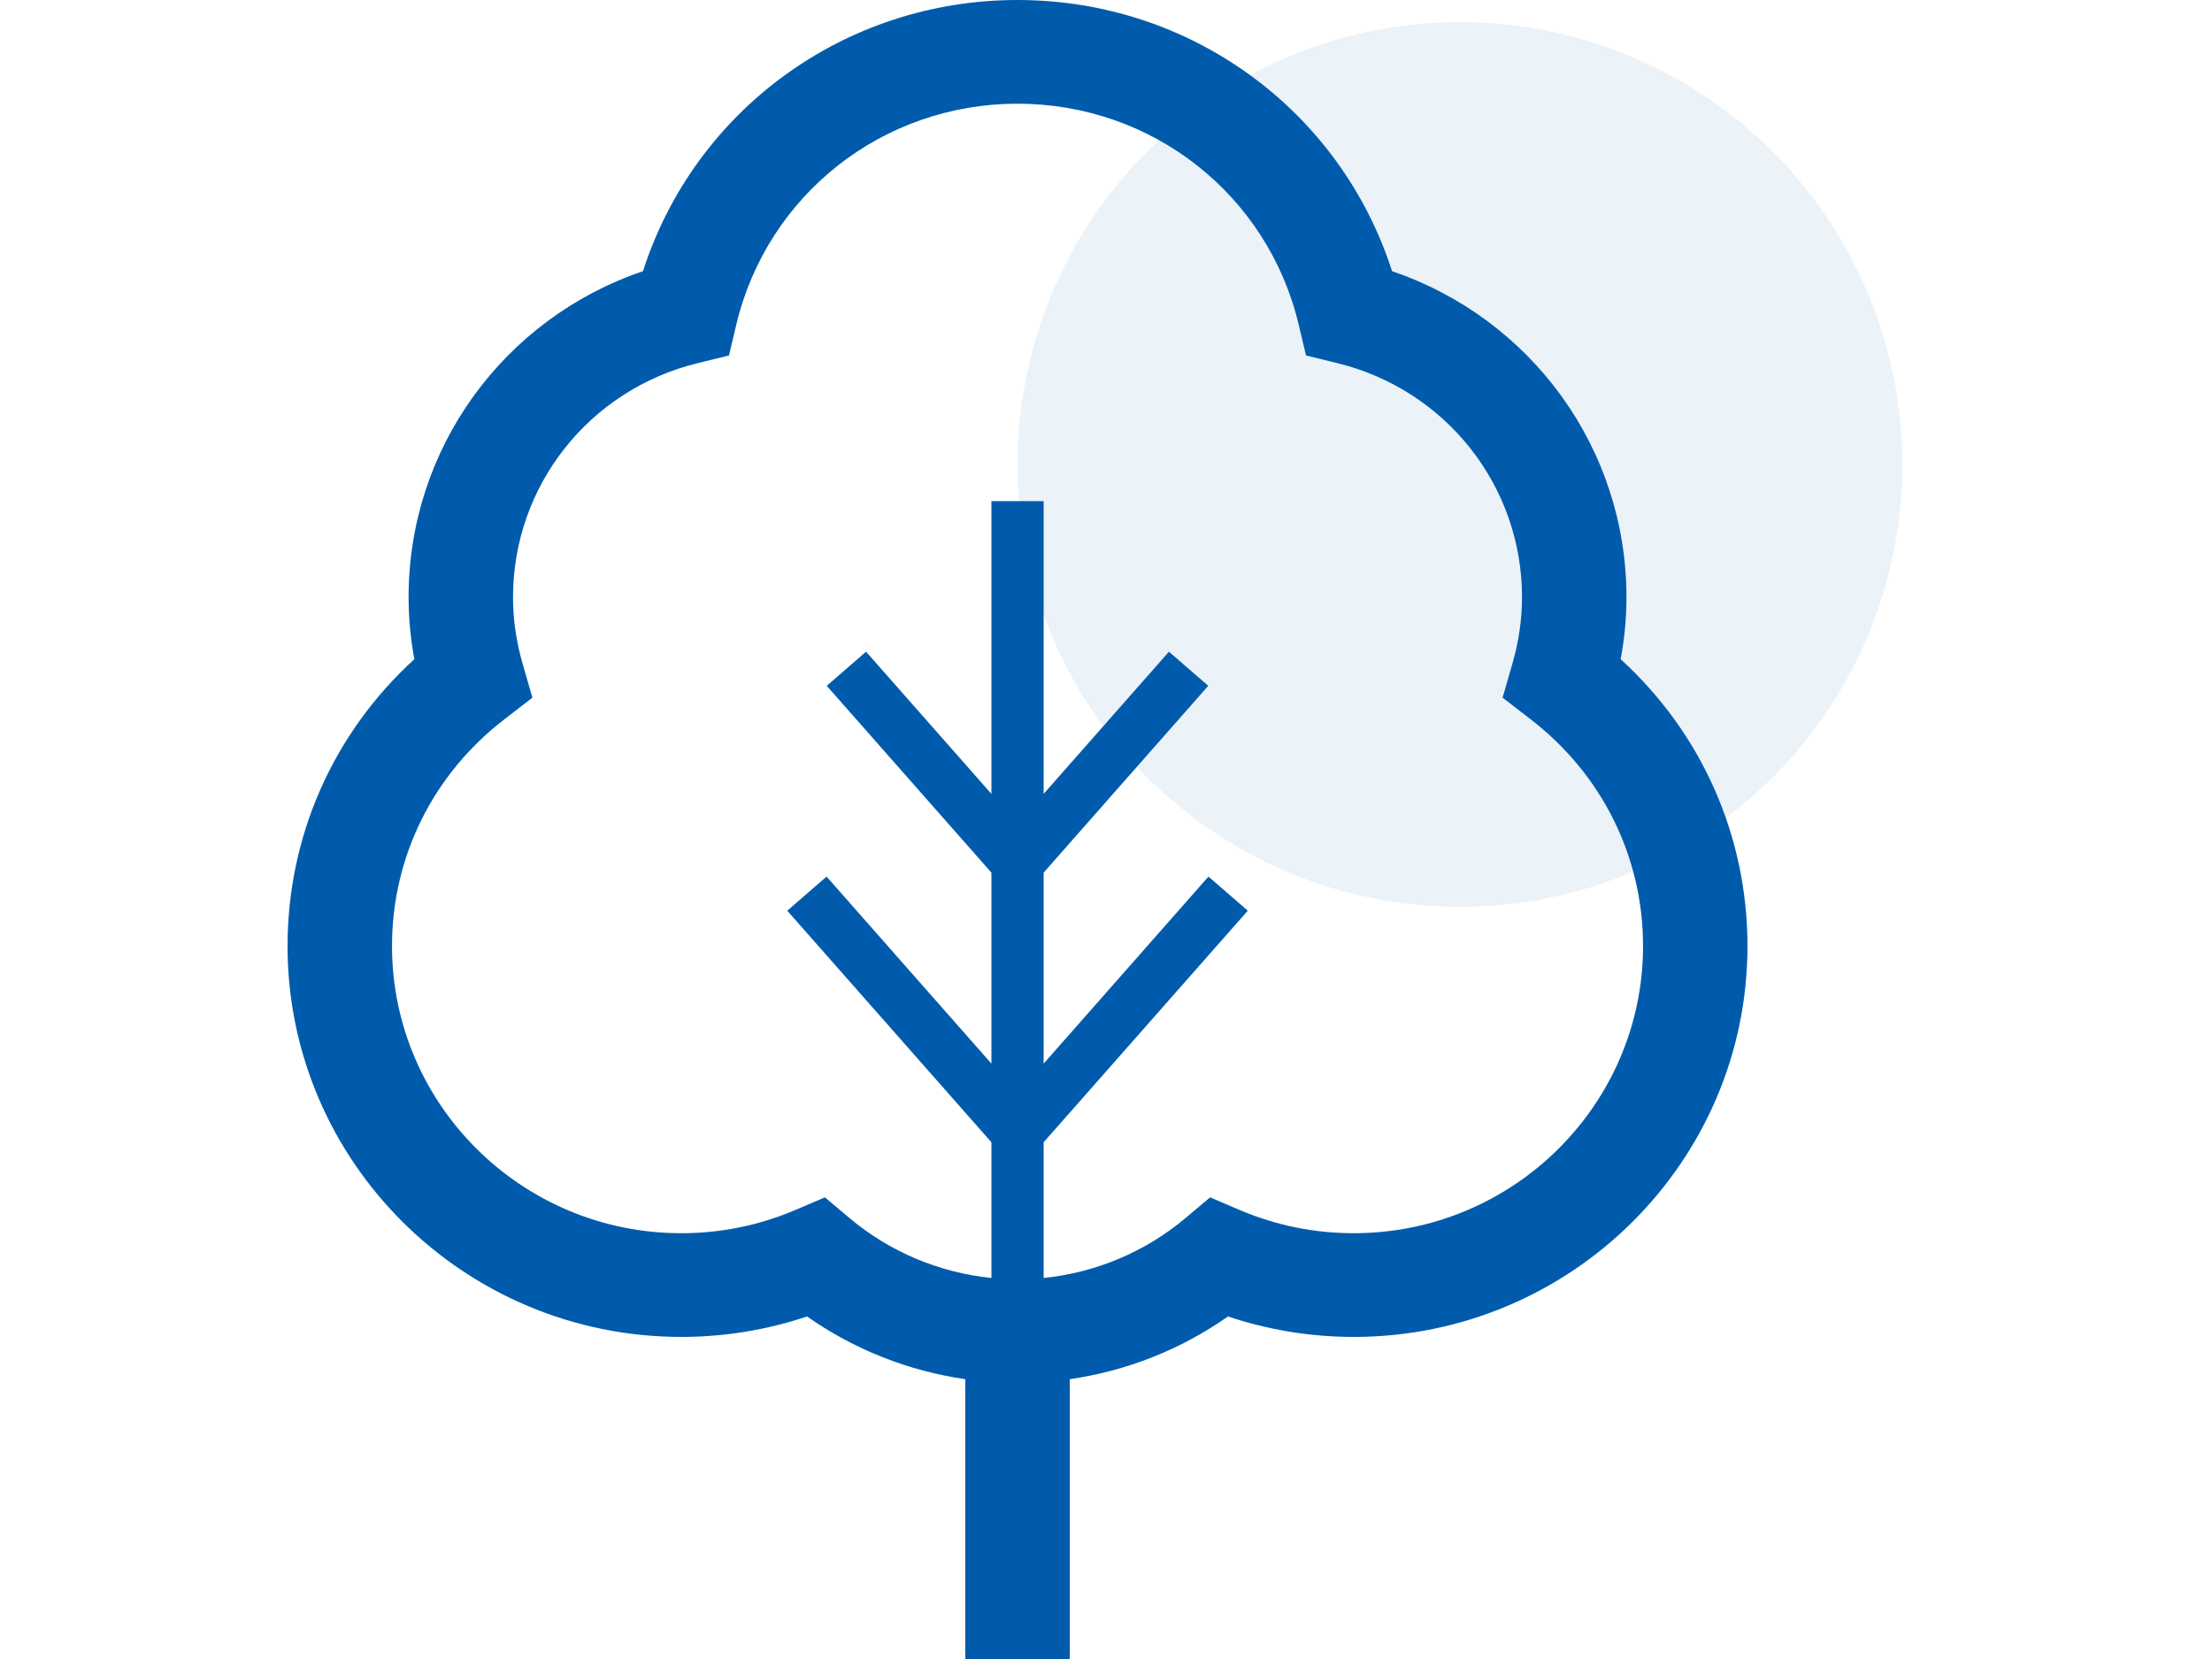
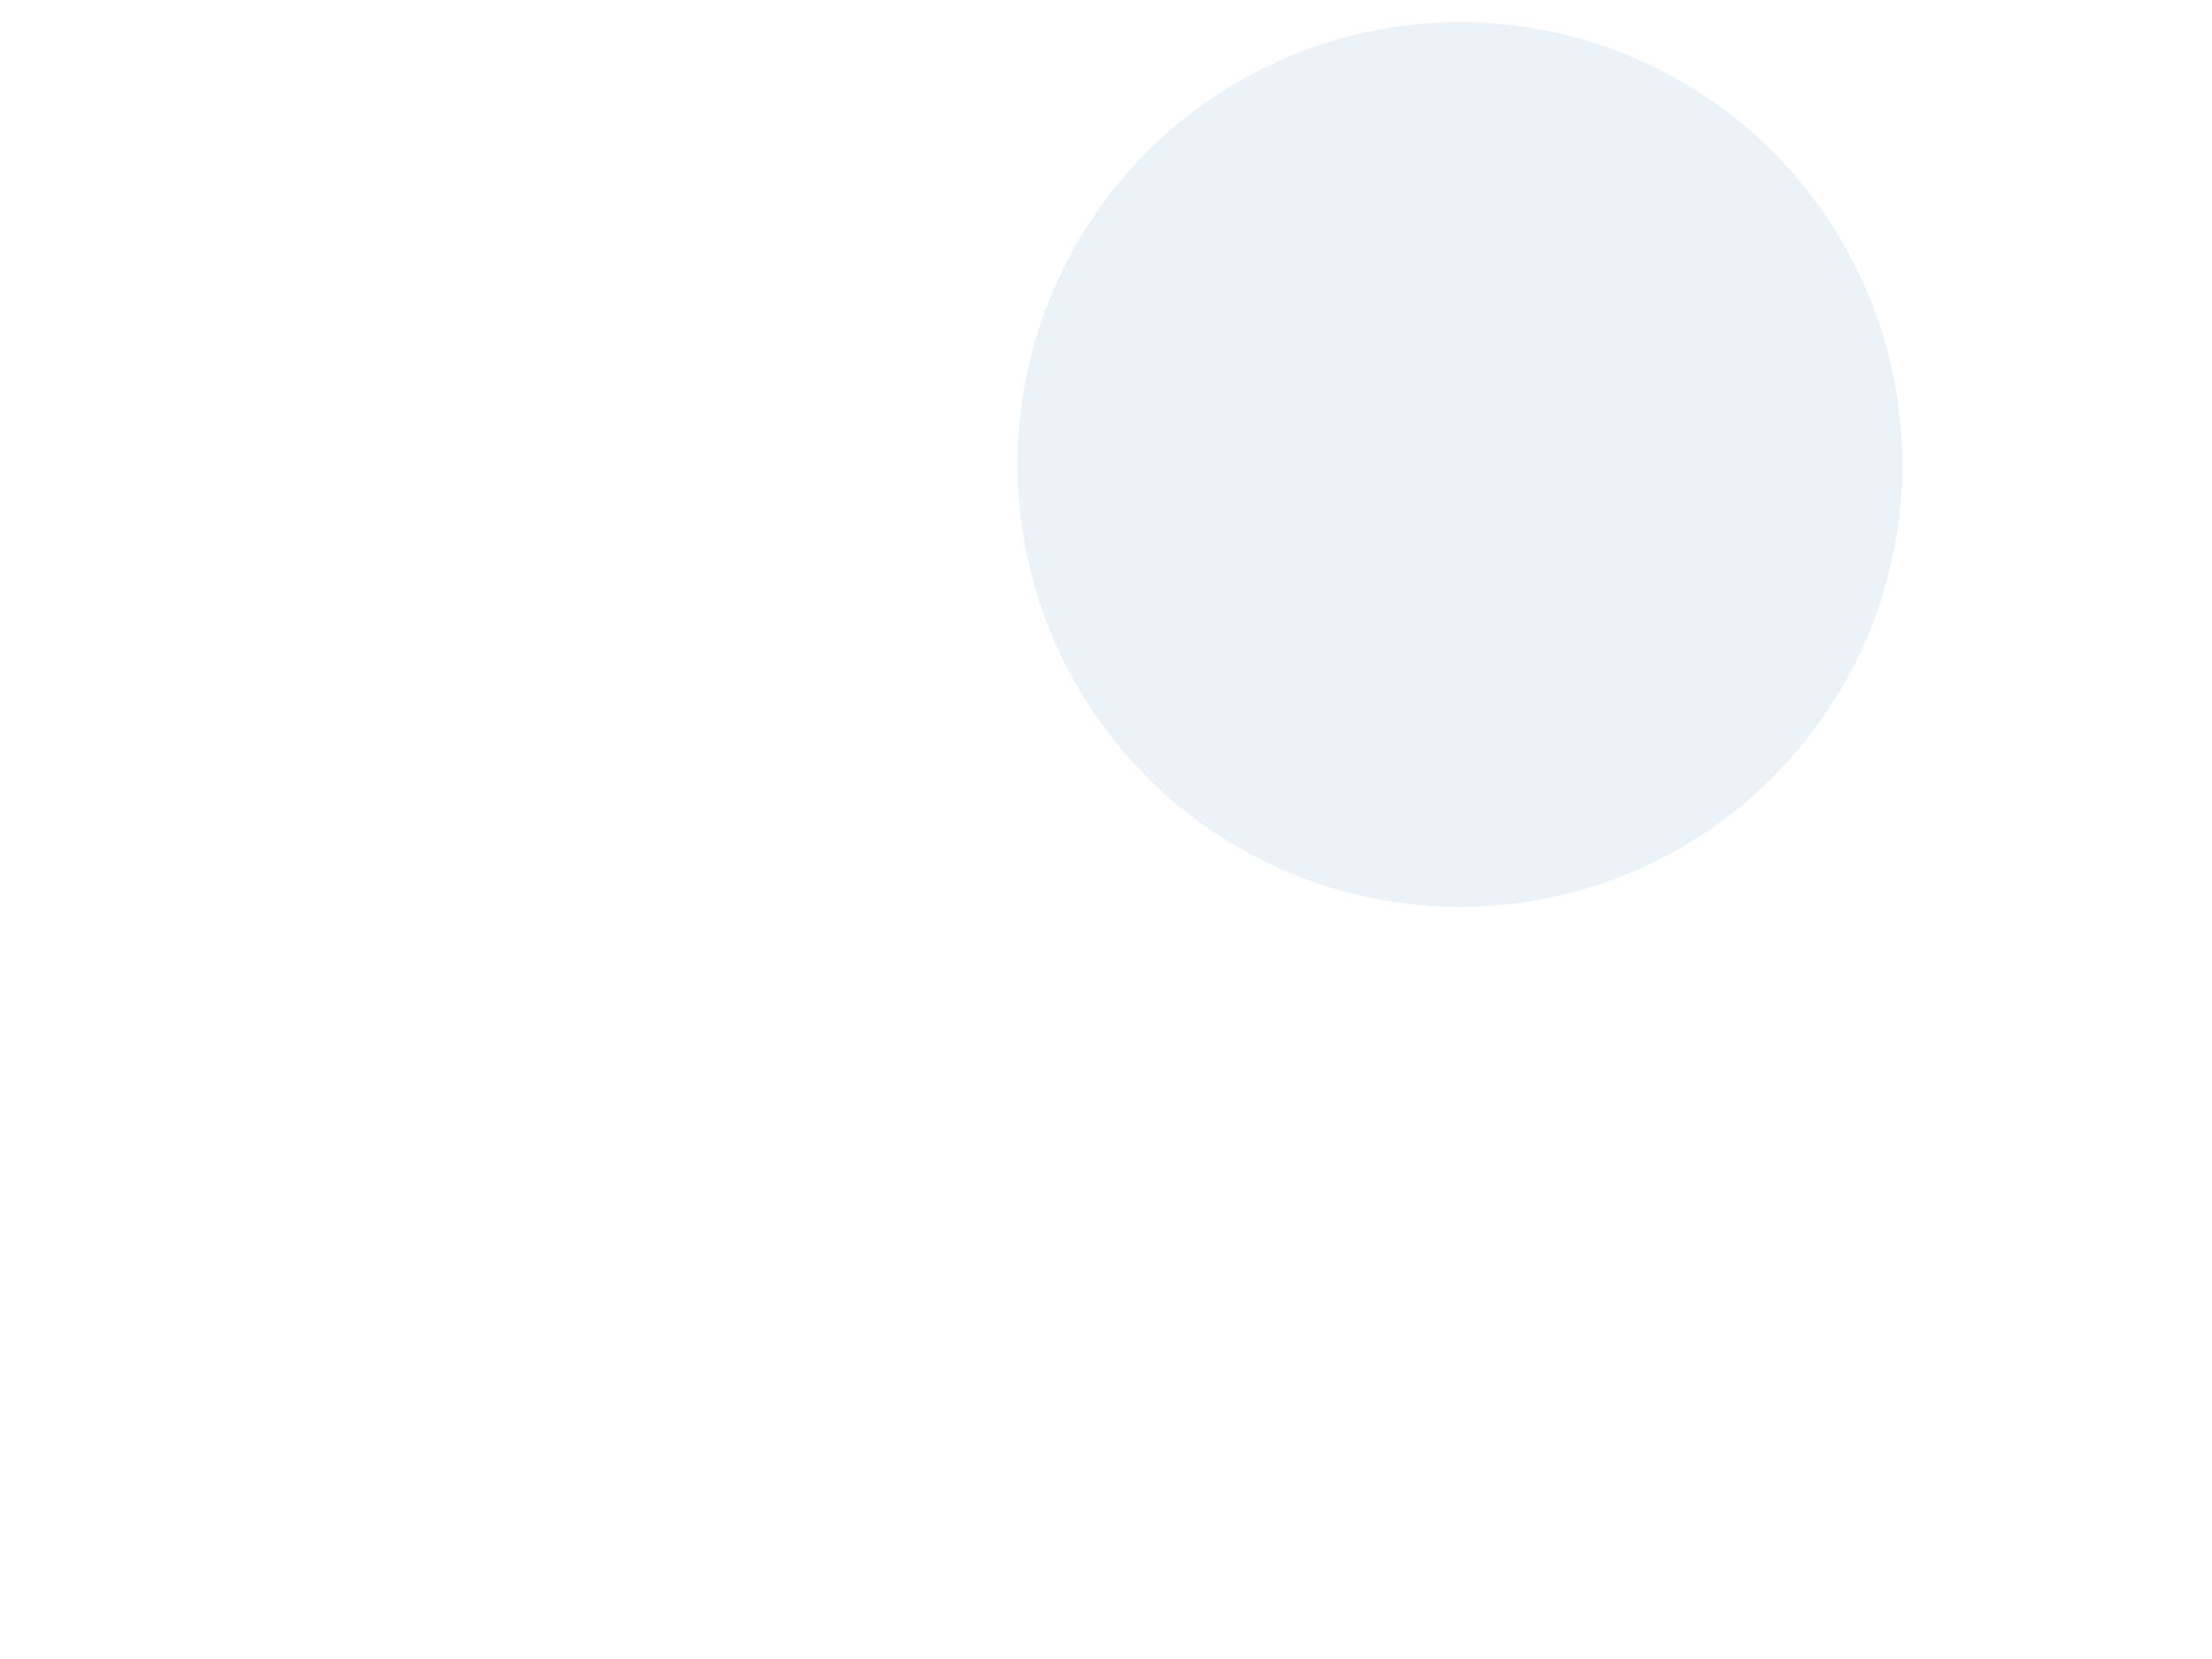
<svg xmlns="http://www.w3.org/2000/svg" width="100" height="75" viewBox="0 0 100 75" fill="none">
  <circle cx="66" cy="21" r="20" fill="#005BAC" fill-opacity="0.08" />
-   <path d="M73.266 29.8C73.442 28.867 73.529 27.928 73.529 26.999C73.529 20.279 69.236 14.404 62.932 12.259C60.588 4.976 53.814 0 46 0C38.187 0 31.41 4.976 29.068 12.259C22.762 14.401 18.471 20.279 18.471 26.999C18.471 27.928 18.559 28.867 18.732 29.8C15.07 33.142 13 37.791 13 42.769C13 52.513 20.984 60.439 30.799 60.439C32.75 60.439 34.654 60.127 36.485 59.514C38.613 61.011 41.071 61.979 43.639 62.35V75H44.819H47.181H48.361V62.35C50.929 61.979 53.387 61.011 55.515 59.514C57.344 60.127 59.25 60.439 61.201 60.439C71.016 60.439 79 52.513 79 42.769C79 37.791 76.927 33.142 73.266 29.8ZM61.201 55.751C59.416 55.751 57.685 55.399 56.048 54.703L54.706 54.13L53.59 55.069C51.773 56.598 49.53 57.536 47.181 57.774V51.64L56.41 41.171L54.632 39.629L47.181 48.084V39.45L54.623 31.004L52.846 29.462L47.181 35.889V22.655H44.82V35.891L39.153 29.462L37.375 31.004L44.82 39.45V48.084L37.368 39.629L35.59 41.171L44.82 51.64V57.774C42.468 57.536 40.227 56.598 38.408 55.069L37.294 54.13L35.95 54.703C34.315 55.398 32.582 55.751 30.799 55.751C23.587 55.751 17.722 49.928 17.722 42.769C17.722 38.738 19.576 35.001 22.806 32.515L24.069 31.54L23.629 30.015C23.338 29.013 23.193 27.997 23.193 26.999C23.193 21.968 26.631 17.615 31.553 16.413L32.955 16.07L33.287 14.676C34.689 8.794 39.916 4.688 46 4.688C52.085 4.688 57.311 8.794 58.711 14.676L59.043 16.07L60.445 16.413C65.367 17.615 68.807 21.968 68.807 26.999C68.807 27.997 68.66 29.013 68.369 30.016L67.929 31.54L69.192 32.515C72.425 35.001 74.279 38.738 74.279 42.769C74.278 49.928 68.411 55.751 61.201 55.751Z" fill="#005BAC" />
</svg>